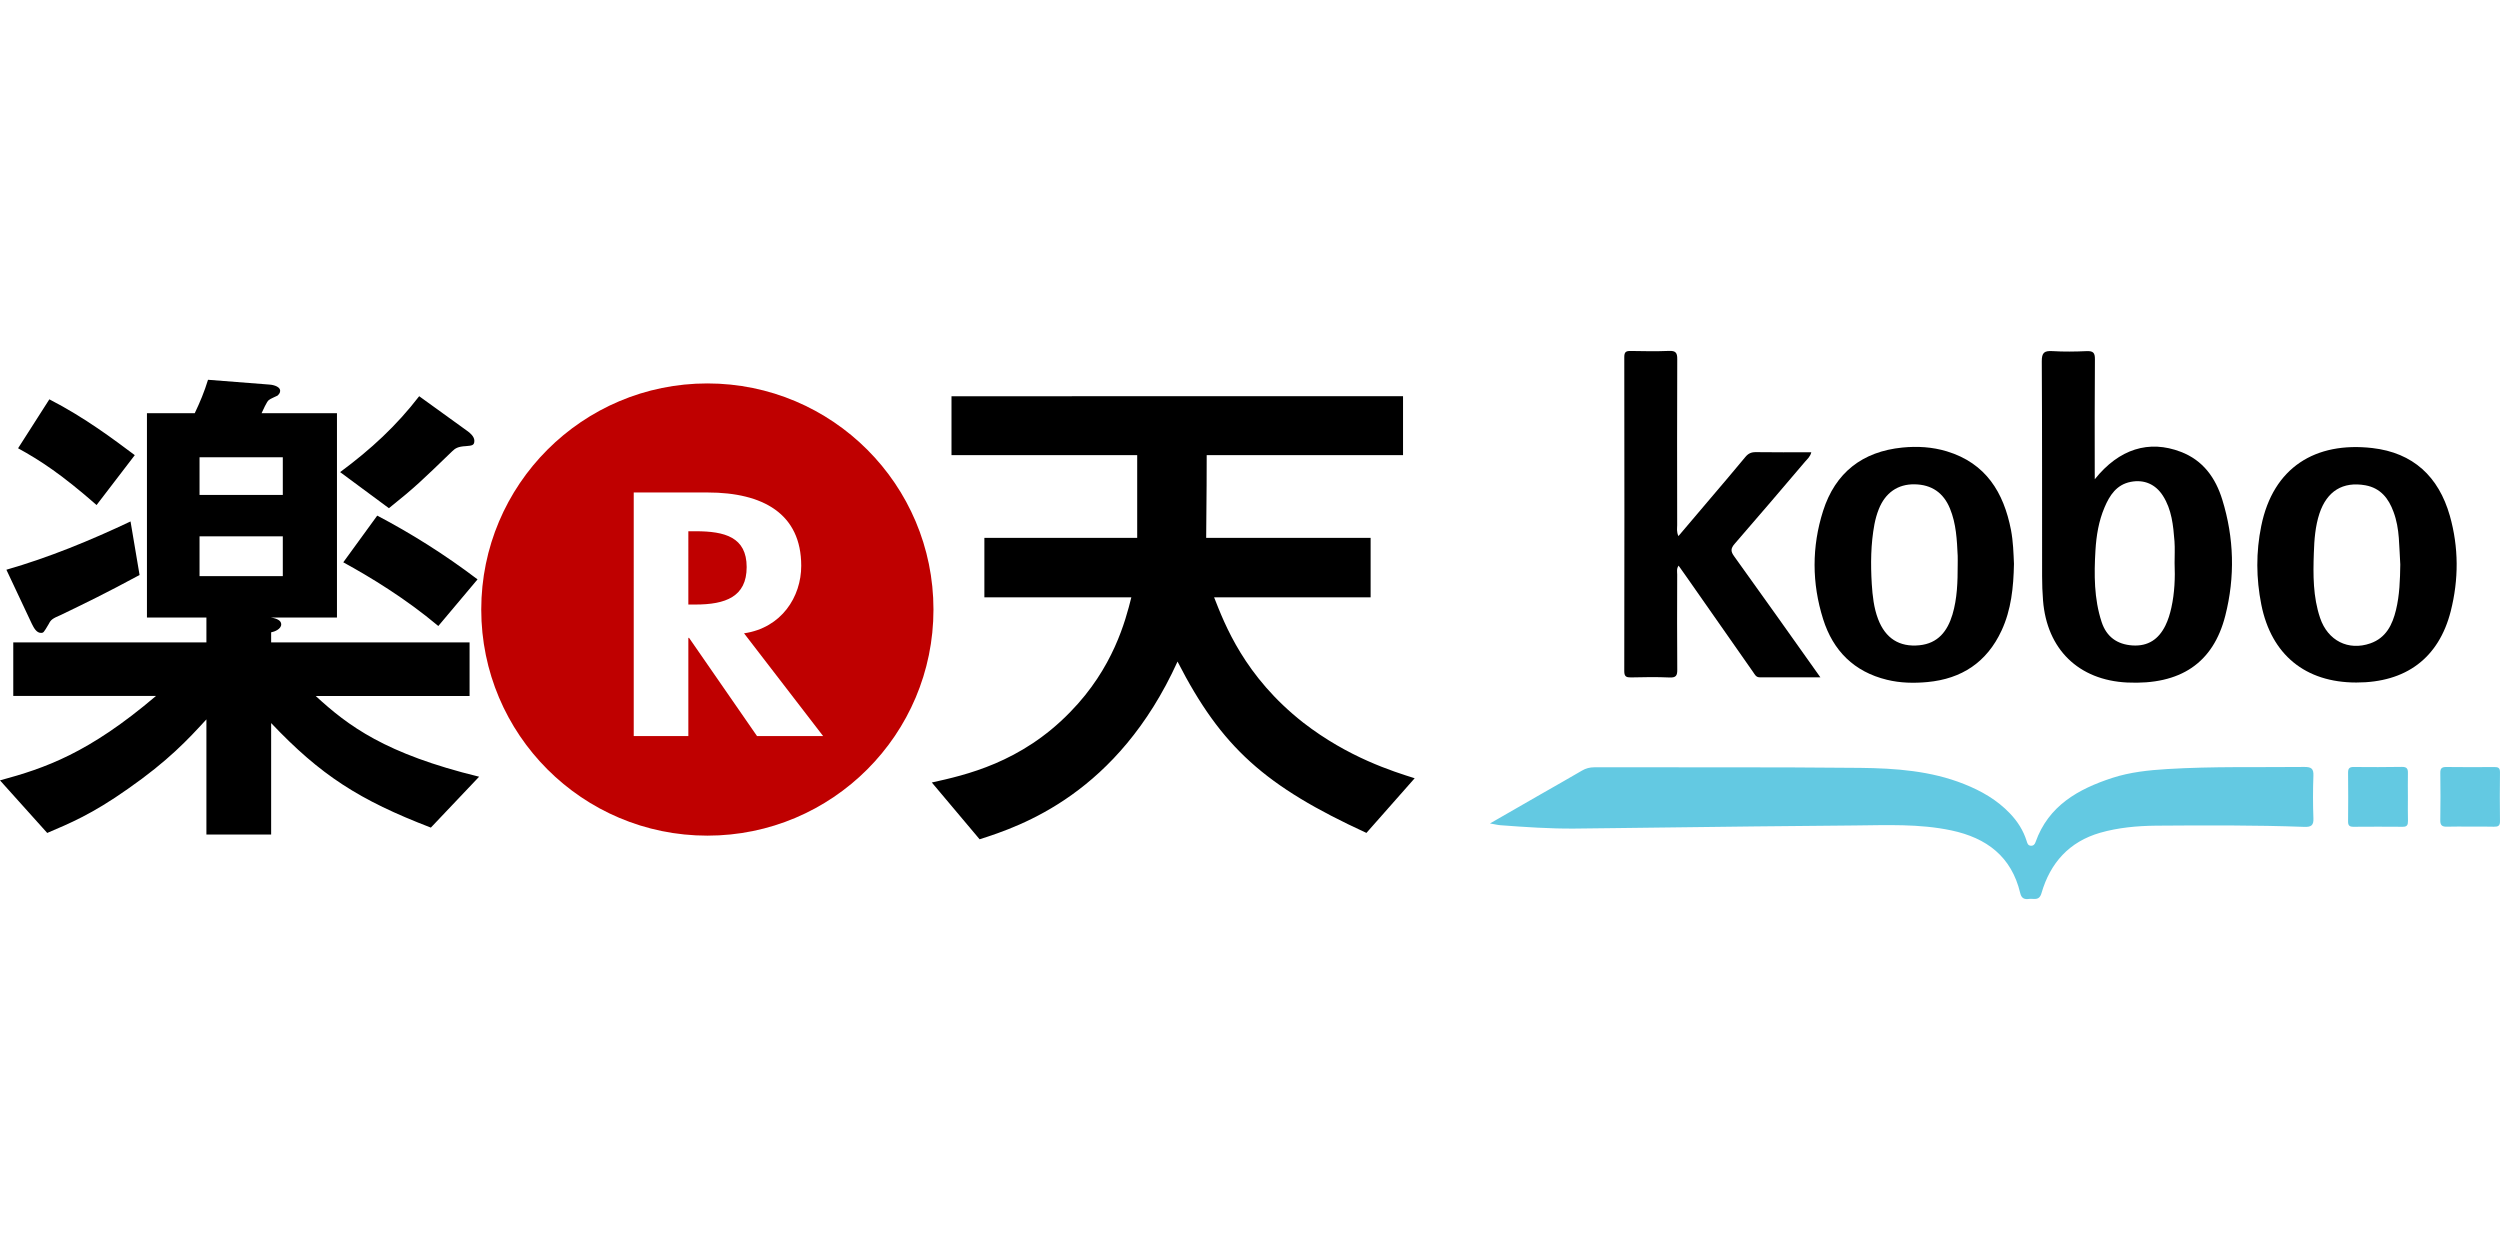
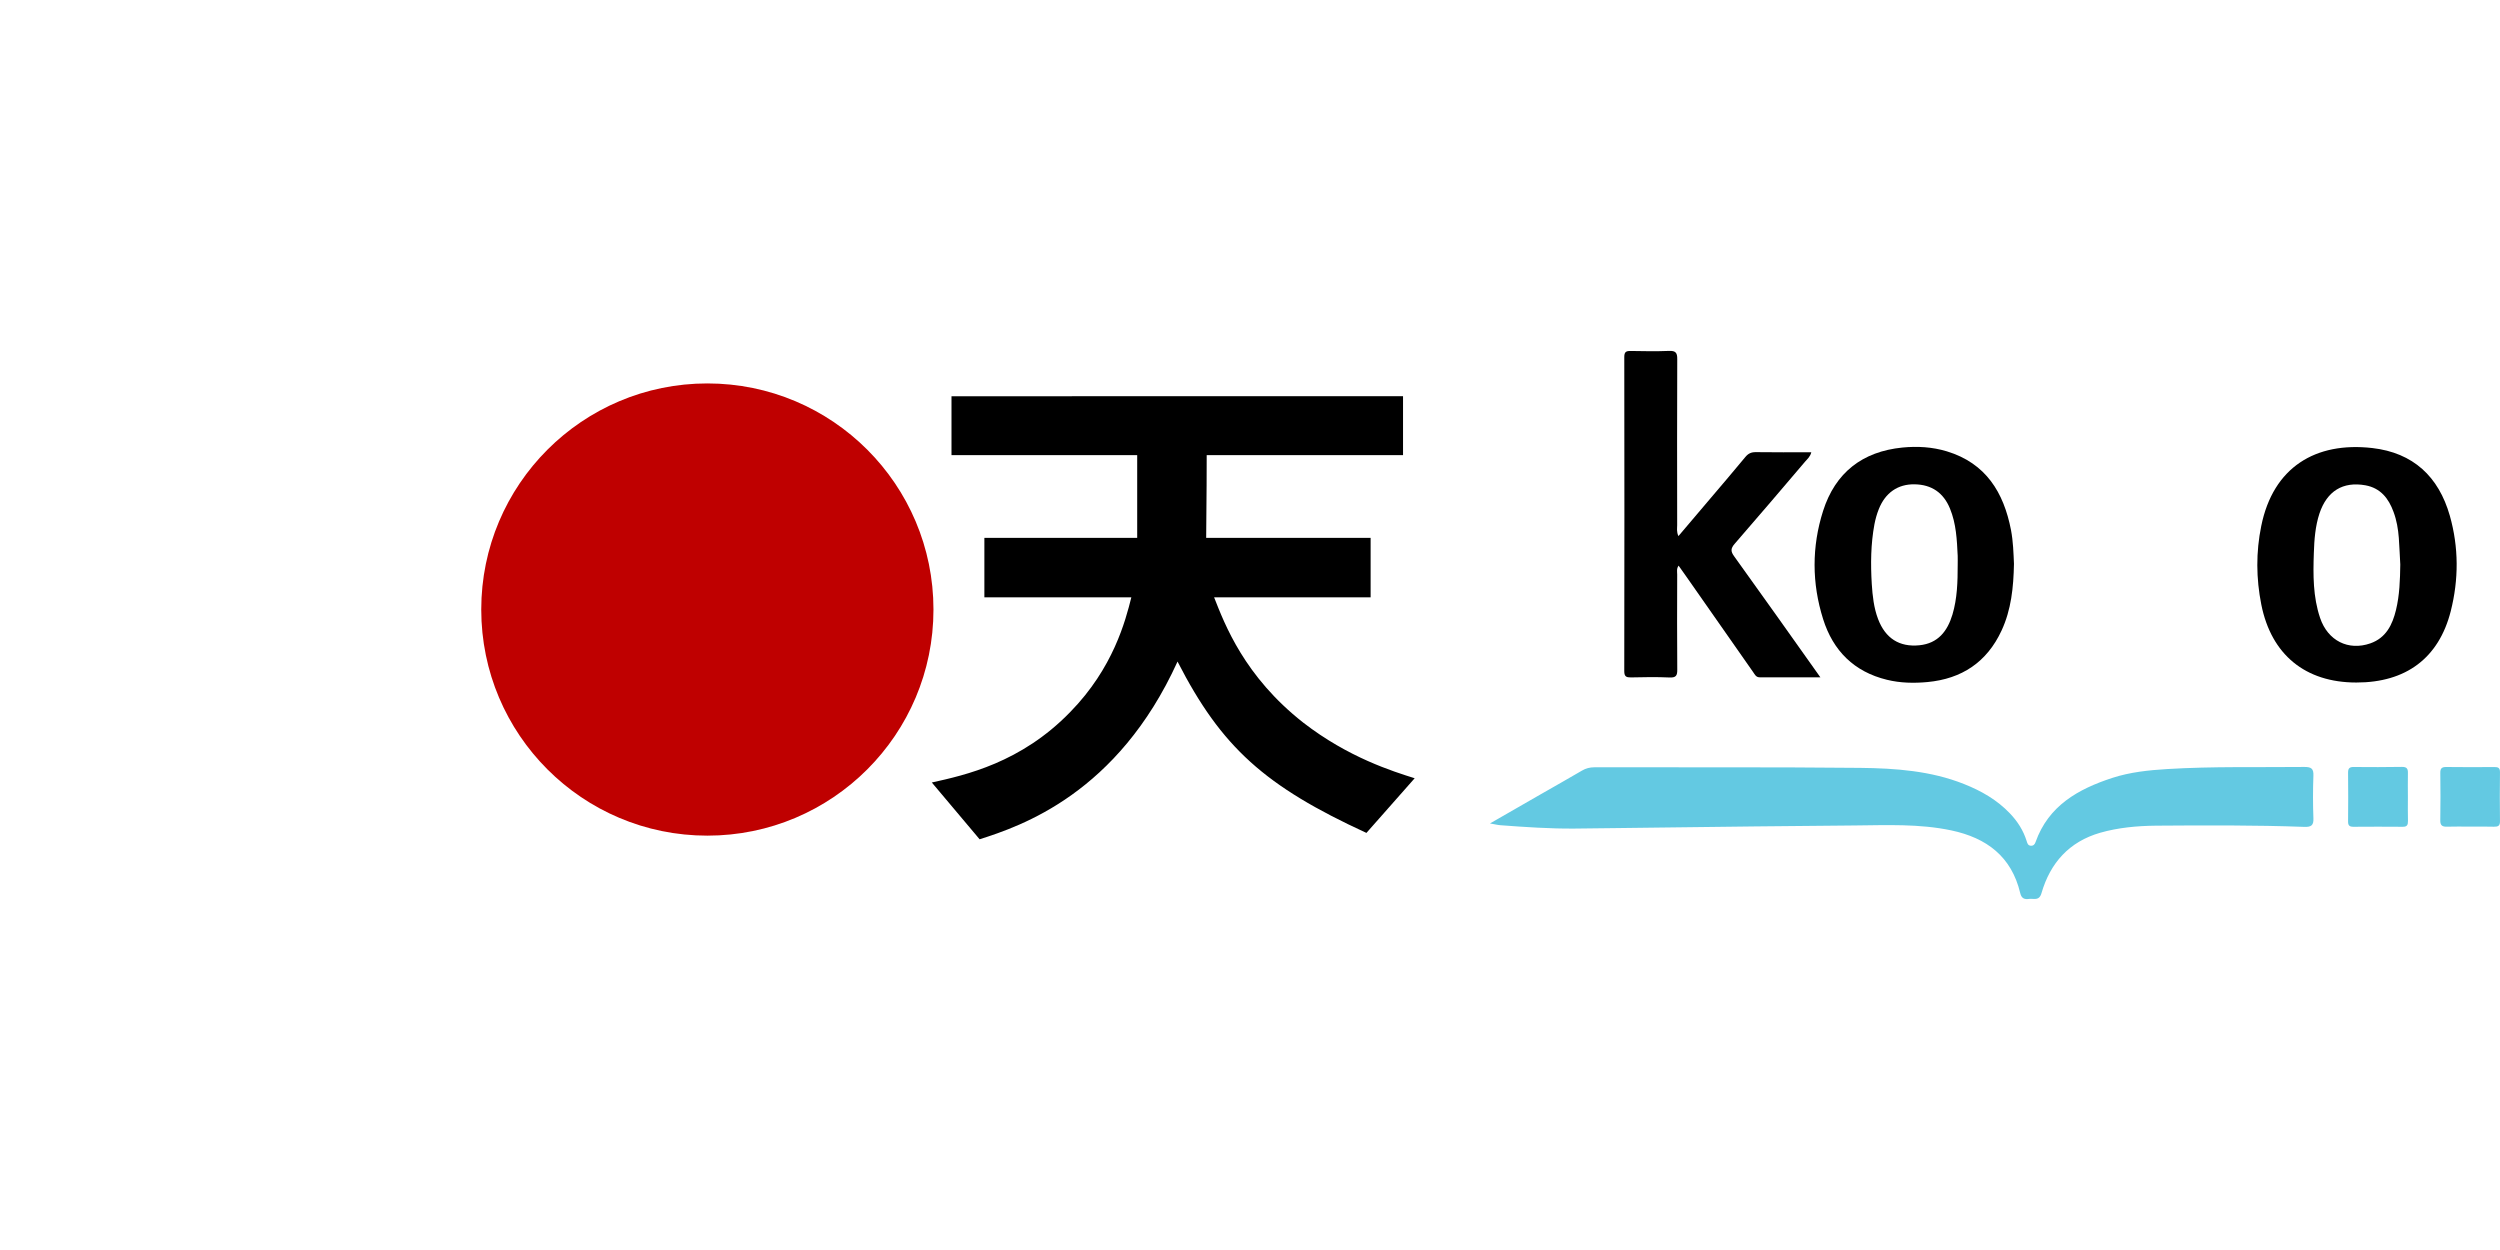
<svg xmlns="http://www.w3.org/2000/svg" version="1.1" id="Ebene_1" x="0px" y="0px" width="140px" height="70px" viewBox="0 0 140 70" enable-background="new 0 0 140 70" xml:space="preserve">
  <g id="bg">
    <rect fill="#FFFFFF" width="140" height="70" />
  </g>
  <g id="kobo">
    <g>
      <g>
        <g>
          <path fill="#63C9E2" d="M83.439,46.113c1.004-0.577,1.901-1.098,2.803-1.611c0.781-0.447,1.568-0.891,2.345-1.346      c0.226-0.133,0.444-0.188,0.704-0.188c4.963,0.01,9.924-0.017,14.885,0.033c1.971,0.023,3.946,0.162,5.813,0.906      c0.961,0.382,1.848,0.887,2.569,1.646c0.428,0.449,0.748,0.951,0.933,1.541c0.038,0.114,0.062,0.25,0.226,0.266      c0.151,0.013,0.229-0.072,0.273-0.201c0.725-2.045,2.39-2.971,4.296-3.596c0.999-0.324,2.036-0.433,3.073-0.496      c2.562-0.157,5.129-0.09,7.693-0.118c0.387,0,0.514,0.099,0.499,0.489c-0.03,0.797-0.03,1.594,0,2.383      c0.019,0.402-0.127,0.496-0.505,0.484c-2.764-0.102-5.531-0.088-8.3-0.068c-1.058,0.011-2.112,0.105-3.134,0.396      c-1.736,0.501-2.797,1.687-3.289,3.384c-0.133,0.455-0.434,0.287-0.693,0.322c-0.259,0.036-0.426-0.023-0.498-0.328      c-0.486-2.045-1.878-3.088-3.857-3.509c-1.801-0.38-3.621-0.292-5.437-0.276c-3.685,0.028-7.368,0.073-11.054,0.119      c-1.539,0.014-3.076,0.043-4.614,0.055c-1.384,0.01-2.764-0.084-4.144-0.188C83.876,46.203,83.727,46.161,83.439,46.113z" />
-           <path d="M117.307,26.838c1.365-1.705,3.037-2.216,4.812-1.538c1.258,0.477,1.954,1.465,2.33,2.685      c0.661,2.138,0.72,4.322,0.168,6.49c-0.675,2.66-2.519,3.886-5.493,3.746c-2.721-0.131-4.498-1.859-4.714-4.594      c-0.036-0.452-0.052-0.901-0.052-1.353c-0.006-4.009,0.006-8.022-0.018-12.035c-0.004-0.491,0.139-0.604,0.596-0.577      c0.639,0.039,1.277,0.03,1.914,0.001c0.357-0.014,0.471,0.081,0.465,0.456c-0.019,2.099-0.01,4.199-0.01,6.296      C117.307,26.521,117.307,26.627,117.307,26.838z M121.777,31.521c0-0.402,0.023-0.81-0.006-1.21      c-0.069-0.886-0.152-1.773-0.648-2.549c-0.413-0.646-1.051-0.923-1.801-0.778c-0.799,0.156-1.182,0.755-1.469,1.431      c-0.326,0.765-0.459,1.581-0.508,2.405c-0.08,1.353-0.082,2.708,0.346,4.013c0.272,0.825,0.865,1.259,1.742,1.313      c0.869,0.049,1.448-0.351,1.825-1.106c0.16-0.322,0.261-0.664,0.339-1.014C121.779,33.201,121.812,32.363,121.777,31.521z" />
          <path d="M101.941,37.93c-1.193,0-2.293-0.004-3.392,0c-0.221,0.002-0.28-0.166-0.376-0.297c-1.25-1.785-2.497-3.571-3.746-5.355      c-0.133-0.189-0.268-0.378-0.426-0.602c-0.124,0.174-0.078,0.345-0.078,0.498c-0.004,1.774-0.012,3.549,0.004,5.321      c0.006,0.344-0.076,0.461-0.437,0.444c-0.714-0.033-1.431-0.021-2.146-0.004c-0.261,0.004-0.385-0.037-0.385-0.348      c0.01-5.867,0.01-11.733,0.001-17.6c0-0.28,0.104-0.336,0.354-0.333c0.715,0.012,1.434,0.026,2.146-0.003      c0.372-0.016,0.472,0.097,0.466,0.466c-0.013,3.097-0.008,6.193-0.004,9.289c0,0.18-0.043,0.366,0.07,0.616      c0.613-0.723,1.199-1.412,1.785-2.103c0.654-0.771,1.312-1.538,1.955-2.318c0.164-0.202,0.332-0.283,0.595-0.281      c1.021,0.015,2.046,0.007,3.106,0.007c-0.058,0.245-0.219,0.375-0.342,0.518c-1.312,1.54-2.621,3.083-3.947,4.605      c-0.229,0.262-0.233,0.427-0.032,0.702C98.713,33.374,100.292,35.607,101.941,37.93z" />
          <path d="M112.782,31.577c-0.026,1.32-0.153,2.566-0.695,3.735c-0.821,1.77-2.229,2.702-4.147,2.883      c-0.76,0.07-1.521,0.057-2.271-0.127c-1.841-0.448-3.016-1.625-3.574-3.396c-0.635-2.011-0.64-4.052-0.002-6.06      c0.684-2.145,2.2-3.325,4.439-3.549c0.839-0.082,1.677-0.035,2.494,0.213c2.183,0.665,3.181,2.298,3.59,4.406      C112.738,30.328,112.756,30.979,112.782,31.577z M109.631,31.643c0-0.169,0.006-0.342,0-0.512      c-0.043-0.901-0.082-1.802-0.433-2.653c-0.363-0.884-1.025-1.341-1.979-1.356c-0.937-0.018-1.642,0.472-2.006,1.388      c-0.109,0.271-0.189,0.56-0.245,0.85c-0.206,1.106-0.216,2.223-0.149,3.342c0.043,0.665,0.113,1.333,0.353,1.965      c0.411,1.081,1.194,1.58,2.313,1.468c1.048-0.105,1.572-0.793,1.852-1.719C109.607,33.511,109.63,32.578,109.631,31.643z" />
          <path d="M131.953,38.221c-2.857,0-4.76-1.559-5.32-4.365c-0.291-1.466-0.303-2.937-0.003-4.401      c0.667-3.291,3.041-4.727,6.218-4.365c2.291,0.264,3.717,1.599,4.342,3.789c0.502,1.774,0.502,3.568,0.051,5.35      C136.572,36.855,134.729,38.225,131.953,38.221z M134.416,31.61c-0.027-0.493-0.048-0.991-0.082-1.487      c-0.038-0.496-0.121-0.987-0.295-1.454c-0.275-0.759-0.729-1.337-1.575-1.492c-1.264-0.225-2.155,0.323-2.575,1.58      c-0.236,0.718-0.289,1.464-0.314,2.208c-0.043,1.229-0.049,2.461,0.351,3.641c0.431,1.275,1.582,1.852,2.812,1.423      c0.879-0.307,1.236-1.039,1.438-1.873C134.377,33.325,134.404,32.47,134.416,31.61z" />
          <path fill="#63C9E2" d="M134.842,44.659c0,0.437-0.008,0.87,0.004,1.304c0.004,0.225-0.041,0.344-0.305,0.337      c-0.914-0.009-1.83-0.006-2.746,0c-0.211,0-0.305-0.062-0.303-0.29c0.01-0.916,0.011-1.828,0-2.744      c-0.002-0.248,0.092-0.32,0.328-0.314c0.896,0.005,1.799,0.013,2.697-0.006c0.285-0.002,0.334,0.125,0.326,0.367      C134.833,43.762,134.842,44.211,134.842,44.659z" />
          <path fill="#63C9E2" d="M138.307,46.291c-0.42,0-0.843-0.012-1.261,0.003c-0.267,0.009-0.396-0.056-0.39-0.358      c0.016-0.887,0.012-1.774,0.001-2.66c-0.001-0.238,0.077-0.324,0.321-0.324c0.902,0.013,1.807,0.008,2.709,0.003      c0.205-0.003,0.312,0.044,0.312,0.278c-0.012,0.922-0.014,1.838,0,2.758c0.004,0.266-0.118,0.308-0.341,0.305      C139.209,46.281,138.757,46.291,138.307,46.291z" />
        </g>
        <g display="none">
          <path display="inline" fill="#C02126" d="M118.333,33.611c0,3.14-2.545,5.685-5.687,5.685c-3.141,0-5.685-2.545-5.685-5.685      c0-3.139,2.544-5.685,5.685-5.685C115.788,27.926,118.333,30.472,118.333,33.611" />
          <path display="inline" fill="#FFFFFF" d="M111.938,31.72h0.801c0.496,0,0.9,0.408,0.9,0.909c0,0.498-0.404,0.898-0.9,0.898      h-0.801V31.72z M113.764,34.407c0.631-0.354,1.035-1.041,1.035-1.779c0-1.14-0.927-2.069-2.061-2.069h-1.963v6.104h1.16v-1.975      h0.599c0.049,0.072,1.421,1.975,1.421,1.975h1.425C115.38,36.663,113.865,34.553,113.764,34.407" />
          <path display="inline" d="M130.413,29.342v-1.189h-11.746v1.189h5.112v1.744c0,0.456-0.008,0.7-0.028,1.027h-4.72v1.203h4.535      c-0.336,1.369-1.397,3.52-4.743,4.706l-0.185,0.067v1.392l0.375-0.144c3.536-1.354,4.86-2.886,5.495-4.824      c0.763,1.975,2.576,3.562,5.519,4.825l0.386,0.166v-1.439l-0.188-0.062c-2.77-0.899-4.418-2.993-4.871-4.687h4.658v-1.203      h-4.927c-0.03-0.236-0.056-0.526-0.056-1.027v-1.744H130.413z" />
          <polygon display="inline" points="95.053,28.099 95.053,29.4 97.443,30.698 97.443,29.4     " />
          <path display="inline" d="M99.309,31.773h2.684v1.117h-2.684V31.773z M99.309,29.71h2.684v0.984h-2.684V29.71z M106.262,34.443      v-1.271l-2.396-1.304v1.3l2.346,1.275h-4.974v-0.45h1.953v-5.375h-2.08l0.277-0.902h-1.277l-0.277,0.902h-1.712v5.375h1.916      v0.45h-4.933l2.34-1.273v-1.295l-2.389,1.295v2.436h4.01c-0.854,0.812-2.17,1.769-4.104,2.438l-0.186,0.063v1.226l0.369-0.133      c2.1-0.757,3.74-1.729,4.892-2.903v3.208h1.2v-3.208c1.173,1.189,2.82,2.162,4.92,2.885l0.367,0.123v-1.222l-0.189-0.063      c-1.943-0.646-3.268-1.601-4.123-2.414h4.051L106.262,34.443L106.262,34.443z" />
          <polygon display="inline" points="106.262,29.4 106.262,28.099 103.865,29.401 103.865,30.7     " />
        </g>
      </g>
      <g>
        <g>
-           <path d="M24.128,46.346c-4.01-1.539-6.18-2.939-8.944-5.854v6.24h-3.625v-6.447c-1.039,1.135-2.14,2.318-4.396,3.891      c-2.022,1.428-3.27,1.936-4.519,2.469L0,43.701c2.524-0.686,4.963-1.516,8.735-4.727H0.743v-2.998h10.816V34.58h-3.33V23.141      h2.676c0.298-0.625,0.536-1.194,0.744-1.873l3.387,0.264c0.118,0,0.653,0.063,0.653,0.36c0,0.119-0.089,0.208-0.149,0.263      c-0.058,0.033-0.417,0.183-0.475,0.242c-0.12,0.061-0.356,0.624-0.417,0.743h4.222v11.44h-3.716      c0.386,0.056,0.594,0.183,0.594,0.384c0,0.27-0.386,0.416-0.564,0.446v0.566h11.112v3H17.68c1.811,1.666,3.892,3.239,9.151,4.52      L24.128,46.346z M3.418,34.433c-0.476,0.203-0.565,0.267-0.684,0.503c-0.298,0.505-0.298,0.505-0.446,0.505      c-0.237,0-0.387-0.266-0.504-0.505l-1.426-3.031c2.376-0.683,4.694-1.635,6.952-2.704L7.816,32.2      C5.883,33.244,4.786,33.772,3.418,34.433z M5.408,28.282c-1.93-1.693-3.149-2.497-4.396-3.179l1.752-2.741      c2.021,1.04,3.625,2.263,4.784,3.126L5.408,28.282z M15.837,25.607h-4.663v2.109h4.663V25.607z M15.837,30.033h-4.663v2.229      h4.663V30.033z M26.089,24.983c-0.446,0.024-0.594,0.12-0.773,0.295c-1.664,1.605-2.05,1.992-3.537,3.181l-2.732-2.021      c1.725-1.277,3.15-2.591,4.427-4.25l2.675,1.932c0.177,0.12,0.415,0.329,0.415,0.565C26.564,24.953,26.417,24.953,26.089,24.983      z M24.546,35.056c-1.844-1.546-3.805-2.737-5.322-3.567l1.901-2.614c1.873,0.982,3.774,2.171,5.617,3.57L24.546,35.056z" />
          <path d="M76.52,46.643c-5.677-2.613-8.115-4.785-10.578-9.596c-3.359,7.396-8.765,9.211-11.083,9.953l-2.677-3.18      c1.873-0.416,4.994-1.1,7.756-3.952c2.407-2.462,3.089-5.105,3.417-6.417h-8.23v-3.33h8.558v-4.633H53.284v-3.299H78.57v3.299      H67.575c0,2.644-0.029,3.475-0.029,4.633h9.209v3.33H67.99c0.596,1.513,1.693,4.427,4.992,7.016      c2.525,1.956,5.021,2.73,6.24,3.115L76.52,46.643z" />
        </g>
        <g>
          <circle fill="#BF0000" cx="39.612" cy="34.134" r="12.662" />
          <g>
-             <path fill="#FFFFFF" d="M46.096,41.221h-3.702l-3.806-5.5h-0.041v5.5h-3.058V27.579h4.139c3.099,0,5.241,1.192,5.241,4.106       c0,1.738-1.102,3.475-3.202,3.781L46.096,41.221z M38.547,33.854h0.395c1.685,0,2.871-0.431,2.871-2.099       c0-1.679-1.229-2.005-2.851-2.005h-0.415V33.854z" />
-           </g>
+             </g>
        </g>
      </g>
    </g>
  </g>
</svg>